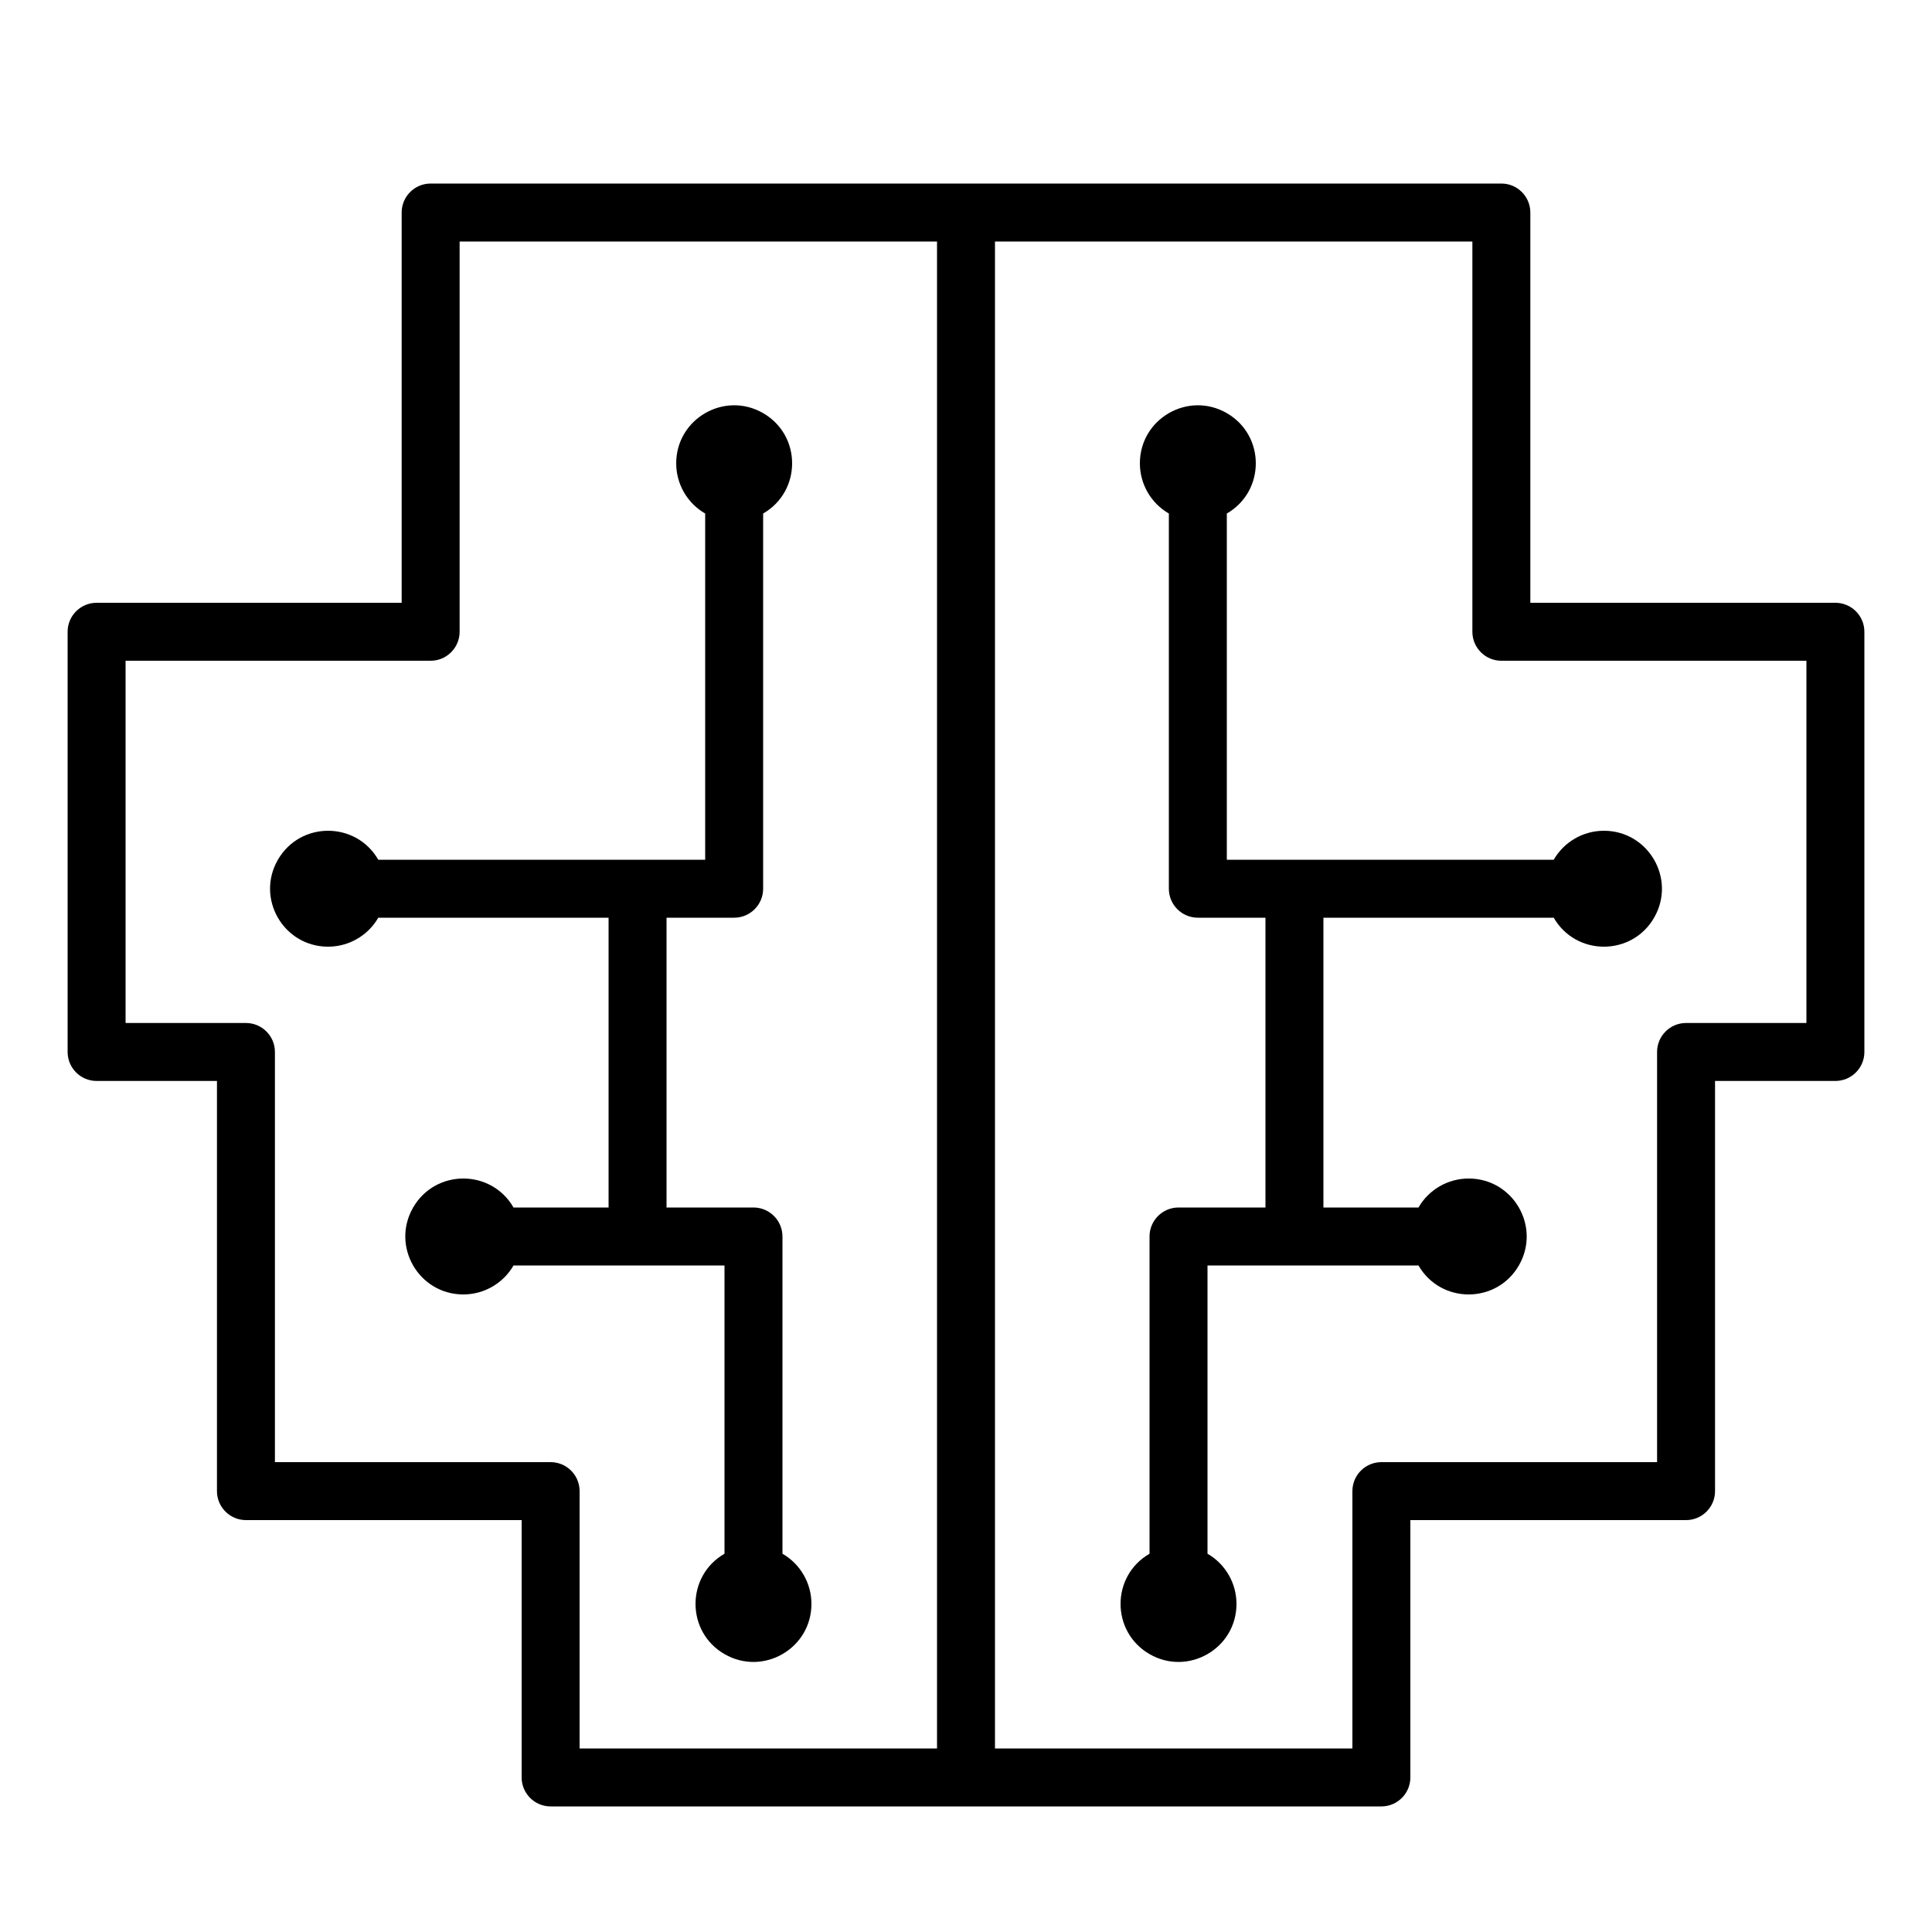
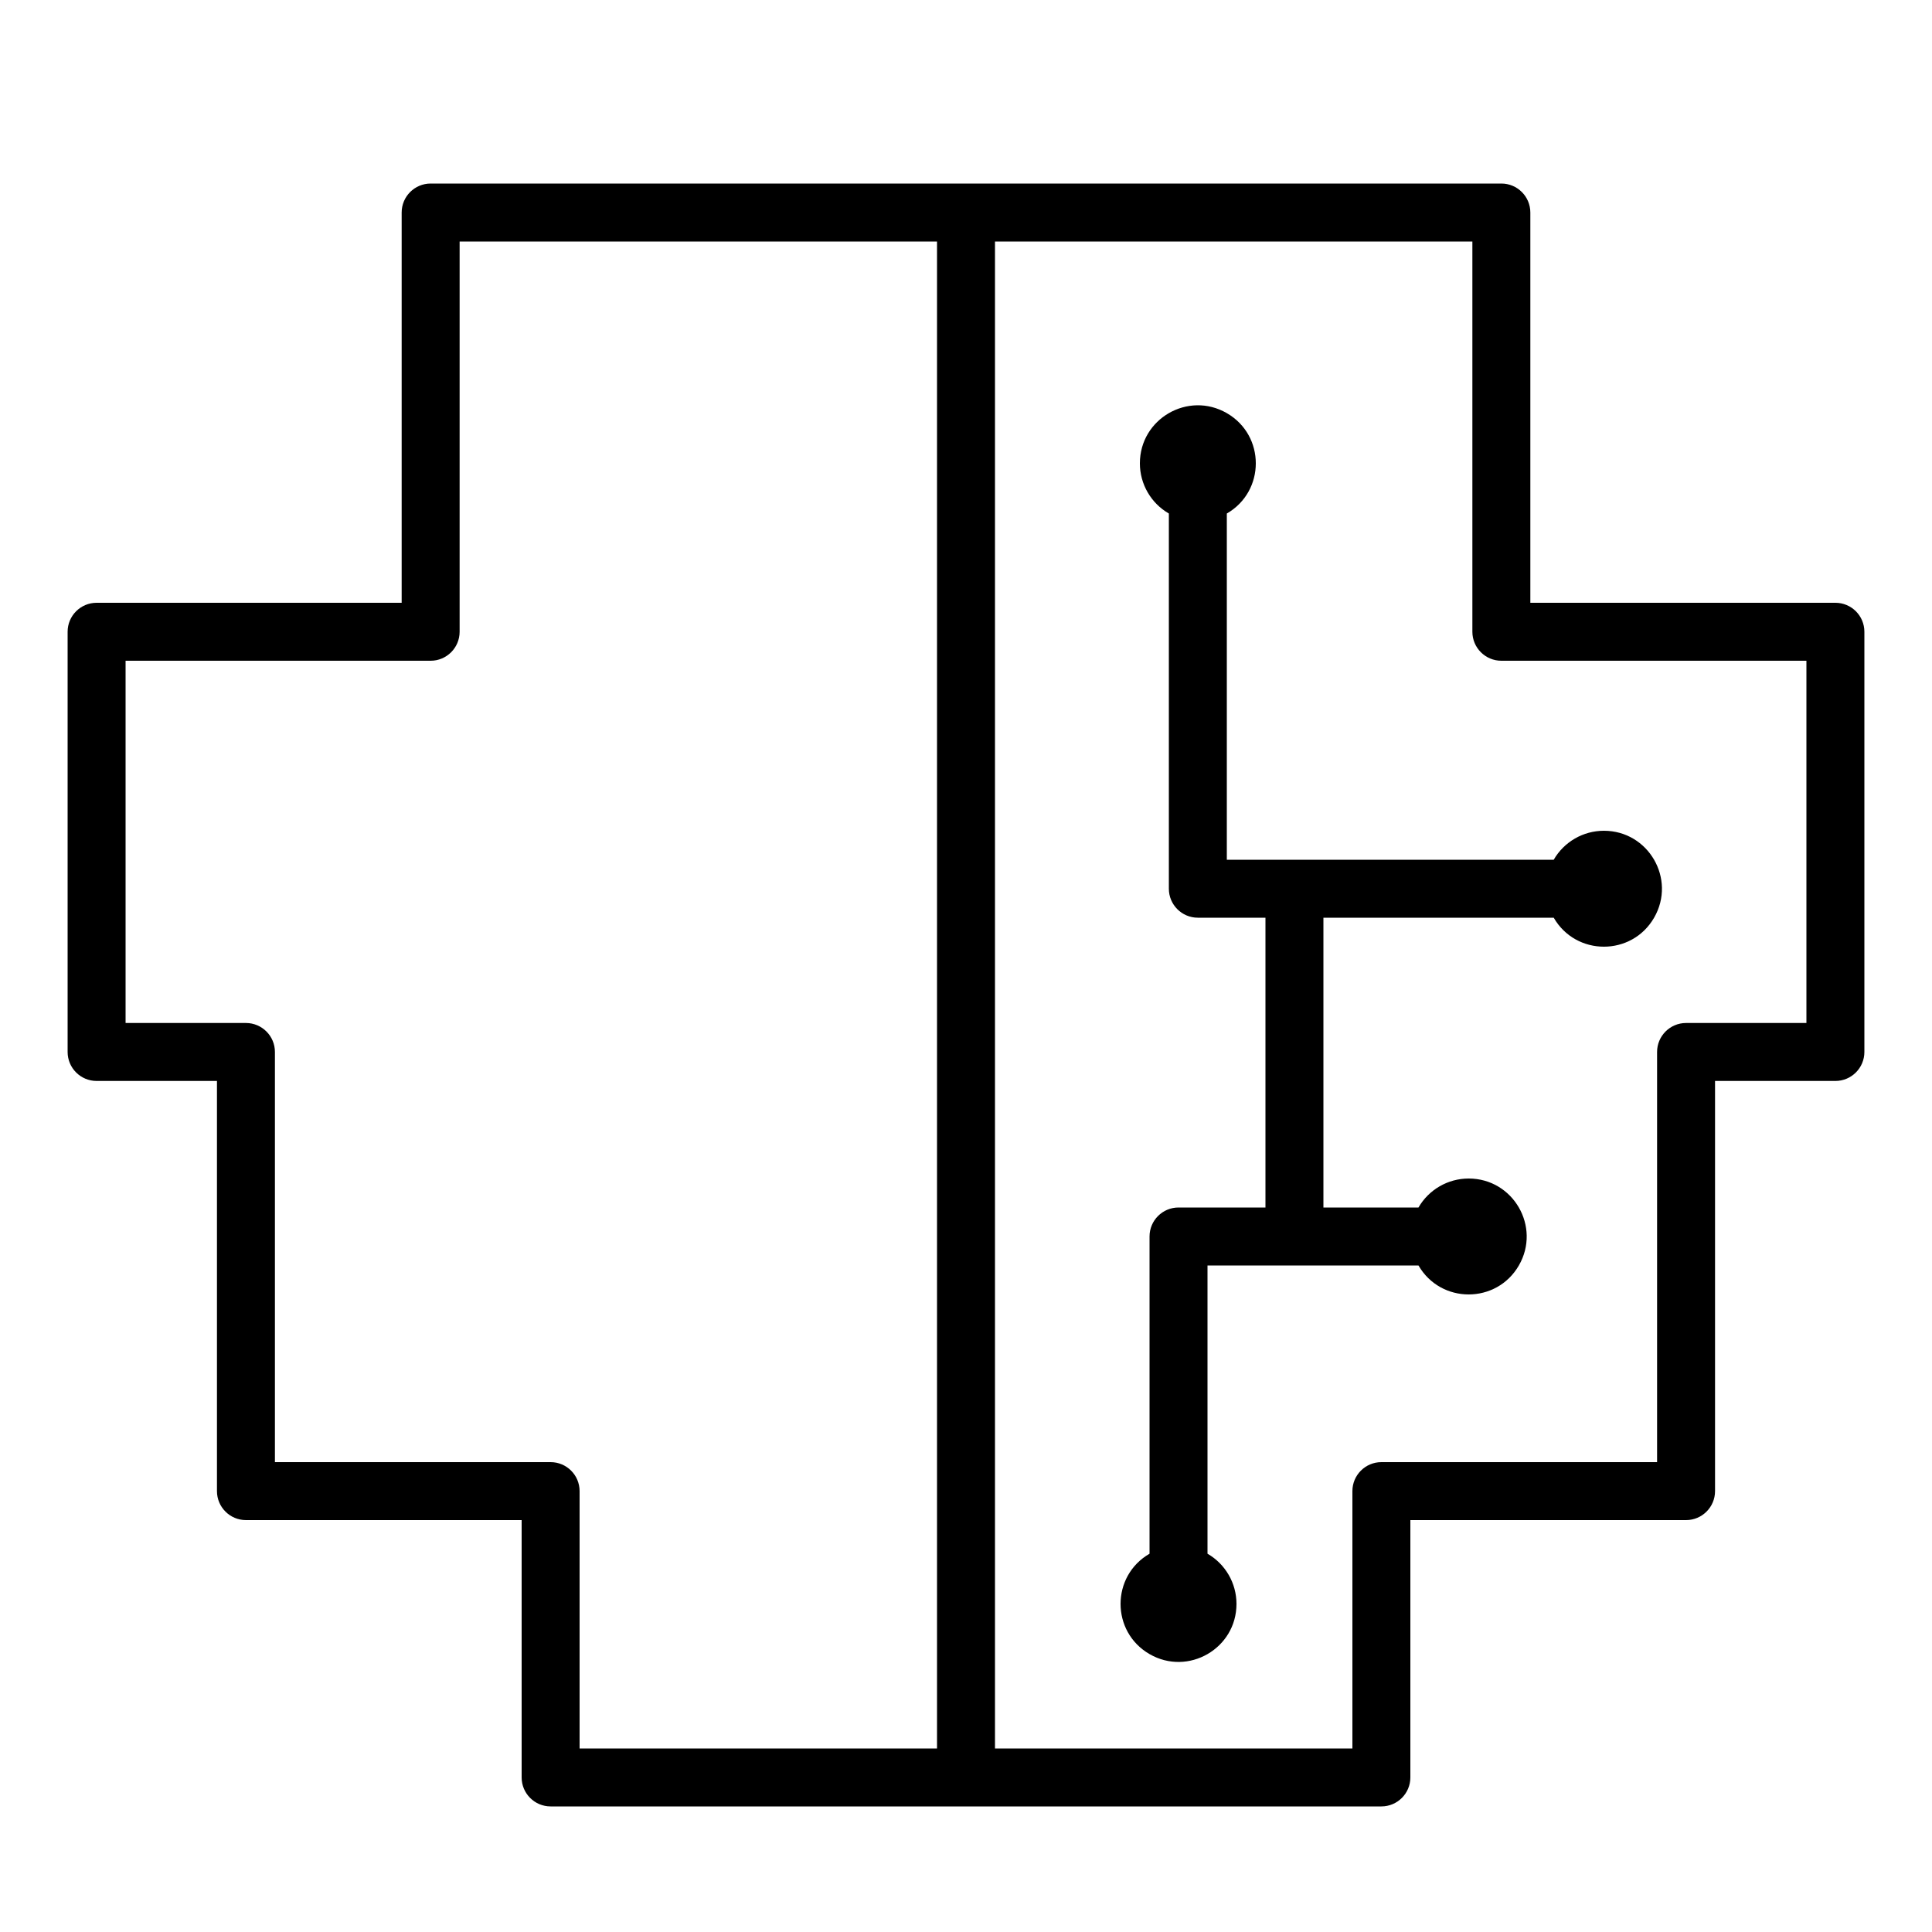
<svg xmlns="http://www.w3.org/2000/svg" viewBox="1950 2450 100 100" width="100" height="100">
  <path fill="url(#tSvgGradient187ff9b4861)" stroke="none" fill-opacity="1" stroke-width="1" stroke-opacity="1" color="rgb(51, 51, 51)" fill-rule="evenodd" font-size-adjust="none" id="tSvg12221e46858" title="Path 9" d="M 2013.5 2494.5 C 2013.5 2488.527 2013.5 2482.553 2013.5 2476.58 C 2015.5 2475.425 2015.5 2472.539 2013.5 2471.384 C 2011.5 2470.229 2009 2471.673 2009 2473.982 C 2009 2475.054 2009.572 2476.044 2010.5 2476.58 C 2010.5 2483.053 2010.5 2489.527 2010.5 2496 C 2010.5 2496.828 2011.172 2497.5 2012 2497.5 C 2013.167 2497.5 2014.333 2497.5 2015.5 2497.5 C 2015.5 2502.5 2015.5 2507.5 2015.5 2512.5 C 2014 2512.5 2012.5 2512.5 2011 2512.5 C 2010.172 2512.5 2009.5 2513.172 2009.5 2514 C 2009.5 2519.473 2009.5 2524.947 2009.5 2530.42 C 2007.5 2531.575 2007.5 2534.461 2009.5 2535.616 C 2011.5 2536.771 2014 2535.327 2014 2533.018 C 2014 2531.946 2013.428 2530.956 2012.5 2530.42 C 2012.5 2525.447 2012.5 2520.473 2012.5 2515.5 C 2016.14 2515.5 2019.78 2515.5 2023.42 2515.5 C 2024.575 2517.5 2027.461 2517.5 2028.616 2515.5 C 2029.771 2513.5 2028.327 2511 2026.018 2511 C 2024.946 2511 2023.956 2511.572 2023.42 2512.5 C 2021.78 2512.5 2020.14 2512.5 2018.5 2512.5 C 2018.5 2507.5 2018.5 2502.5 2018.5 2497.5 C 2022.473 2497.5 2026.447 2497.5 2030.42 2497.5 C 2031.575 2499.5 2034.461 2499.5 2035.616 2497.5 C 2036.771 2495.5 2035.327 2493 2033.018 2493 C 2031.946 2493 2030.956 2493.572 2030.42 2494.5C 2024.78 2494.5 2019.14 2494.5 2013.5 2494.5Z" />
  <path fill="url(#tSvgGradienta0e1bdc0d7)" stroke="none" fill-opacity="1" stroke-width="1" stroke-opacity="1" color="rgb(51, 51, 51)" fill-rule="evenodd" font-size-adjust="none" id="tSvg15eba3e4f53" title="Path 10" d="M 2045 2481.2 C 2039.737 2481.2 2034.473 2481.2 2029.21 2481.2 C 2029.21 2474.467 2029.21 2467.733 2029.21 2461 C 2029.21 2460.172 2028.538 2459.5 2027.71 2459.5 C 2009.237 2459.5 1990.763 2459.5 1972.29 2459.5 C 1971.462 2459.5 1970.79 2460.172 1970.79 2461 C 1970.79 2467.733 1970.79 2474.467 1970.79 2481.2 C 1965.527 2481.2 1960.263 2481.2 1955 2481.2 C 1954.172 2481.2 1953.5 2481.872 1953.5 2482.7 C 1953.5 2489.95 1953.5 2497.2 1953.5 2504.45 C 1953.5 2505.278 1954.172 2505.95 1955 2505.95 C 1957.077 2505.95 1959.153 2505.95 1961.23 2505.95 C 1961.23 2513.027 1961.23 2520.103 1961.23 2527.18 C 1961.23 2528.008 1961.902 2528.68 1962.73 2528.68 C 1967.487 2528.68 1972.243 2528.68 1977 2528.68 C 1977 2533.12 1977 2537.56 1977 2542 C 1977 2542.828 1977.672 2543.5 1978.5 2543.5 C 1992.833 2543.5 2007.167 2543.5 2021.5 2543.5 C 2022.328 2543.5 2023 2542.828 2023 2542 C 2023 2537.56 2023 2533.12 2023 2528.68 C 2027.757 2528.68 2032.513 2528.68 2037.27 2528.68 C 2038.098 2528.68 2038.77 2528.008 2038.77 2527.18 C 2038.77 2520.103 2038.77 2513.027 2038.77 2505.95 C 2040.847 2505.95 2042.923 2505.95 2045 2505.95 C 2045.828 2505.95 2046.5 2505.278 2046.5 2504.45 C 2046.5 2497.2 2046.5 2489.95 2046.5 2482.7C 2046.5 2481.872 2045.828 2481.2 2045 2481.2Z M 1978.5 2525.68 C 1973.743 2525.68 1968.987 2525.68 1964.23 2525.68 C 1964.23 2518.603 1964.23 2511.527 1964.23 2504.45 C 1964.23 2503.622 1963.558 2502.95 1962.73 2502.95 C 1960.653 2502.95 1958.577 2502.95 1956.5 2502.95 C 1956.5 2496.7 1956.5 2490.45 1956.5 2484.2 C 1961.763 2484.2 1967.027 2484.2 1972.29 2484.2 C 1973.118 2484.2 1973.79 2483.528 1973.79 2482.7 C 1973.79 2475.967 1973.79 2469.233 1973.79 2462.5 C 1982.027 2462.5 1990.263 2462.5 1998.5 2462.5 C 1998.5 2488.5 1998.5 2514.5 1998.5 2540.5 C 1992.333 2540.5 1986.167 2540.5 1980 2540.5 C 1980 2536.06 1980 2531.62 1980 2527.18C 1980 2526.352 1979.328 2525.68 1978.5 2525.68Z M 2043.5 2502.95 C 2041.423 2502.95 2039.347 2502.95 2037.27 2502.95 C 2036.442 2502.95 2035.77 2503.622 2035.77 2504.45 C 2035.77 2511.527 2035.77 2518.603 2035.77 2525.68 C 2031.013 2525.68 2026.257 2525.68 2021.5 2525.68 C 2020.672 2525.68 2020 2526.352 2020 2527.18 C 2020 2531.62 2020 2536.06 2020 2540.5 C 2013.833 2540.5 2007.667 2540.5 2001.5 2540.5 C 2001.5 2514.5 2001.5 2488.5 2001.5 2462.5 C 2009.737 2462.5 2017.973 2462.5 2026.21 2462.5 C 2026.21 2469.233 2026.21 2475.967 2026.21 2482.7 C 2026.21 2483.528 2026.882 2484.2 2027.71 2484.2 C 2032.973 2484.2 2038.237 2484.2 2043.5 2484.2C 2043.5 2490.45 2043.5 2496.7 2043.5 2502.95Z" />
-   <path fill="url(#tSvgGradient1623cdd4b53)" stroke="none" fill-opacity="1" stroke-width="1" stroke-opacity="1" color="rgb(51, 51, 51)" fill-rule="evenodd" font-size-adjust="none" id="tSvgd79f4b4fb8" title="Path 11" d="M 1987.5 2530.42 C 1985.5 2531.575 1985.5 2534.461 1987.5 2535.616 C 1989.5 2536.771 1992 2535.327 1992 2533.018 C 1992 2531.946 1991.428 2530.956 1990.5 2530.42 C 1990.5 2524.947 1990.5 2519.473 1990.5 2514 C 1990.5 2513.172 1989.828 2512.5 1989 2512.5 C 1987.5 2512.5 1986 2512.5 1984.5 2512.5 C 1984.5 2507.5 1984.5 2502.5 1984.5 2497.5 C 1985.667 2497.5 1986.833 2497.5 1988 2497.5 C 1988.828 2497.5 1989.5 2496.828 1989.5 2496 C 1989.5 2489.527 1989.5 2483.053 1989.5 2476.58 C 1991.5 2475.425 1991.5 2472.539 1989.5 2471.384 C 1987.5 2470.229 1985 2471.673 1985 2473.982 C 1985 2475.054 1985.572 2476.044 1986.5 2476.58 C 1986.5 2482.553 1986.5 2488.527 1986.5 2494.5 C 1980.86 2494.5 1975.22 2494.5 1969.58 2494.5 C 1968.425 2492.5 1965.539 2492.5 1964.384 2494.5 C 1963.229 2496.5 1964.673 2499 1966.982 2499 C 1968.054 2499 1969.044 2498.428 1969.58 2497.5 C 1973.553 2497.5 1977.527 2497.5 1981.5 2497.5 C 1981.5 2502.5 1981.5 2507.5 1981.5 2512.5 C 1979.86 2512.5 1978.22 2512.5 1976.58 2512.5 C 1975.425 2510.5 1972.539 2510.5 1971.384 2512.5 C 1970.229 2514.5 1971.673 2517 1973.982 2517 C 1975.054 2517 1976.044 2516.428 1976.58 2515.5 C 1980.22 2515.5 1983.86 2515.5 1987.5 2515.5C 1987.5 2520.473 1987.5 2525.447 1987.5 2530.42Z" />
  <defs>
    <linearGradient id="tSvgGradient187ff9b4861" x1="2022.011" x2="2022.011" y1="2536.022" y2="2470.978" color="rgb(51, 51, 51)" fill="rgb(0, 0, 0)" font-size-adjust="none" gradientUnits="userSpaceOnUse" gradientTransform="">
      <stop offset="0" stop-color="hsl(114.156,100%,57.84%)" stop-opacity="1" />
      <stop offset="1" stop-color="hsl(114.156,92.77%,32.55%)" stop-opacity="1" />
    </linearGradient>
    <linearGradient id="tSvgGradienta0e1bdc0d7" x1="2000" x2="2000" y1="2543.5" y2="2459.5" color="rgb(51, 51, 51)" fill="rgb(0, 0, 0)" font-size-adjust="none" gradientUnits="userSpaceOnUse" gradientTransform="">
      <stop offset="0" stop-color="hsl(114.156,100%,57.84%)" stop-opacity="1" />
      <stop offset="1" stop-color="hsl(114.156,92.77%,32.55%)" stop-opacity="1" />
    </linearGradient>
    <linearGradient id="tSvgGradient1623cdd4b53" x1="1977.989" x2="1977.989" y1="2536.022" y2="2470.978" color="rgb(51, 51, 51)" fill="rgb(0, 0, 0)" font-size-adjust="none" gradientUnits="userSpaceOnUse" gradientTransform="">
      <stop offset="0" stop-color="hsl(114.156,100%,57.84%)" stop-opacity="1" />
      <stop offset="1" stop-color="hsl(114.156,92.77%,32.55%)" stop-opacity="1" />
    </linearGradient>
  </defs>
</svg>